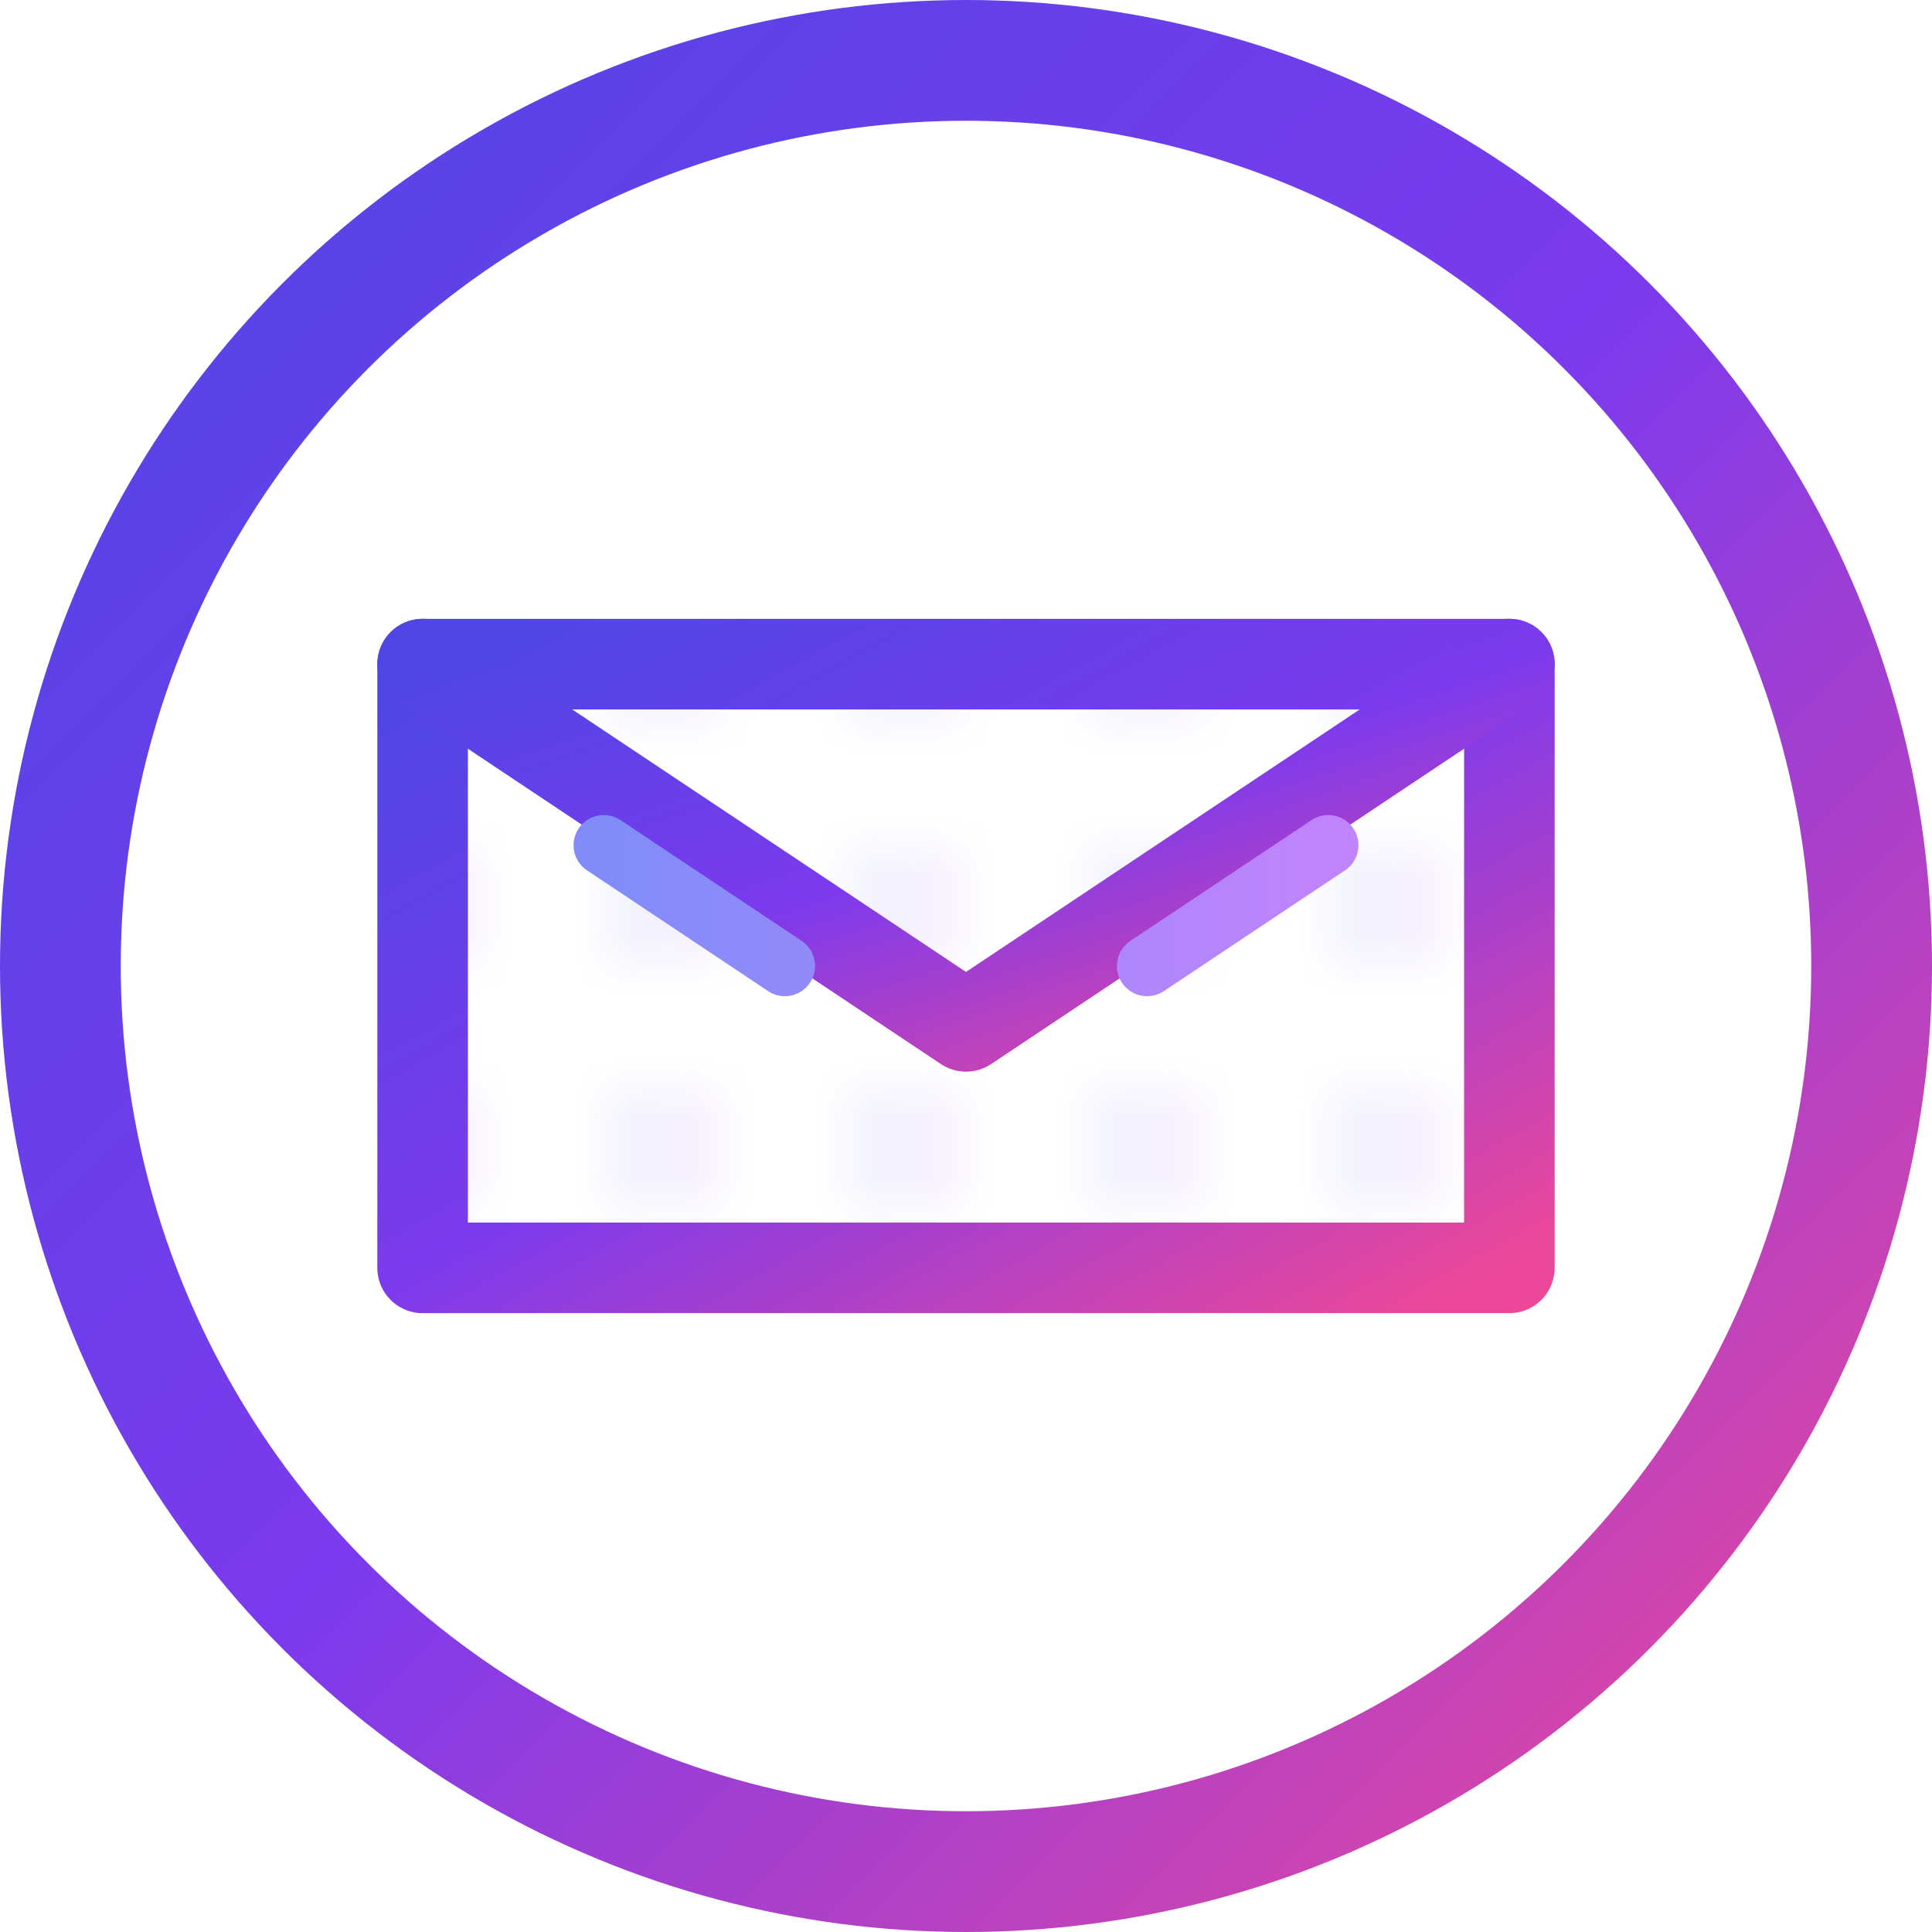
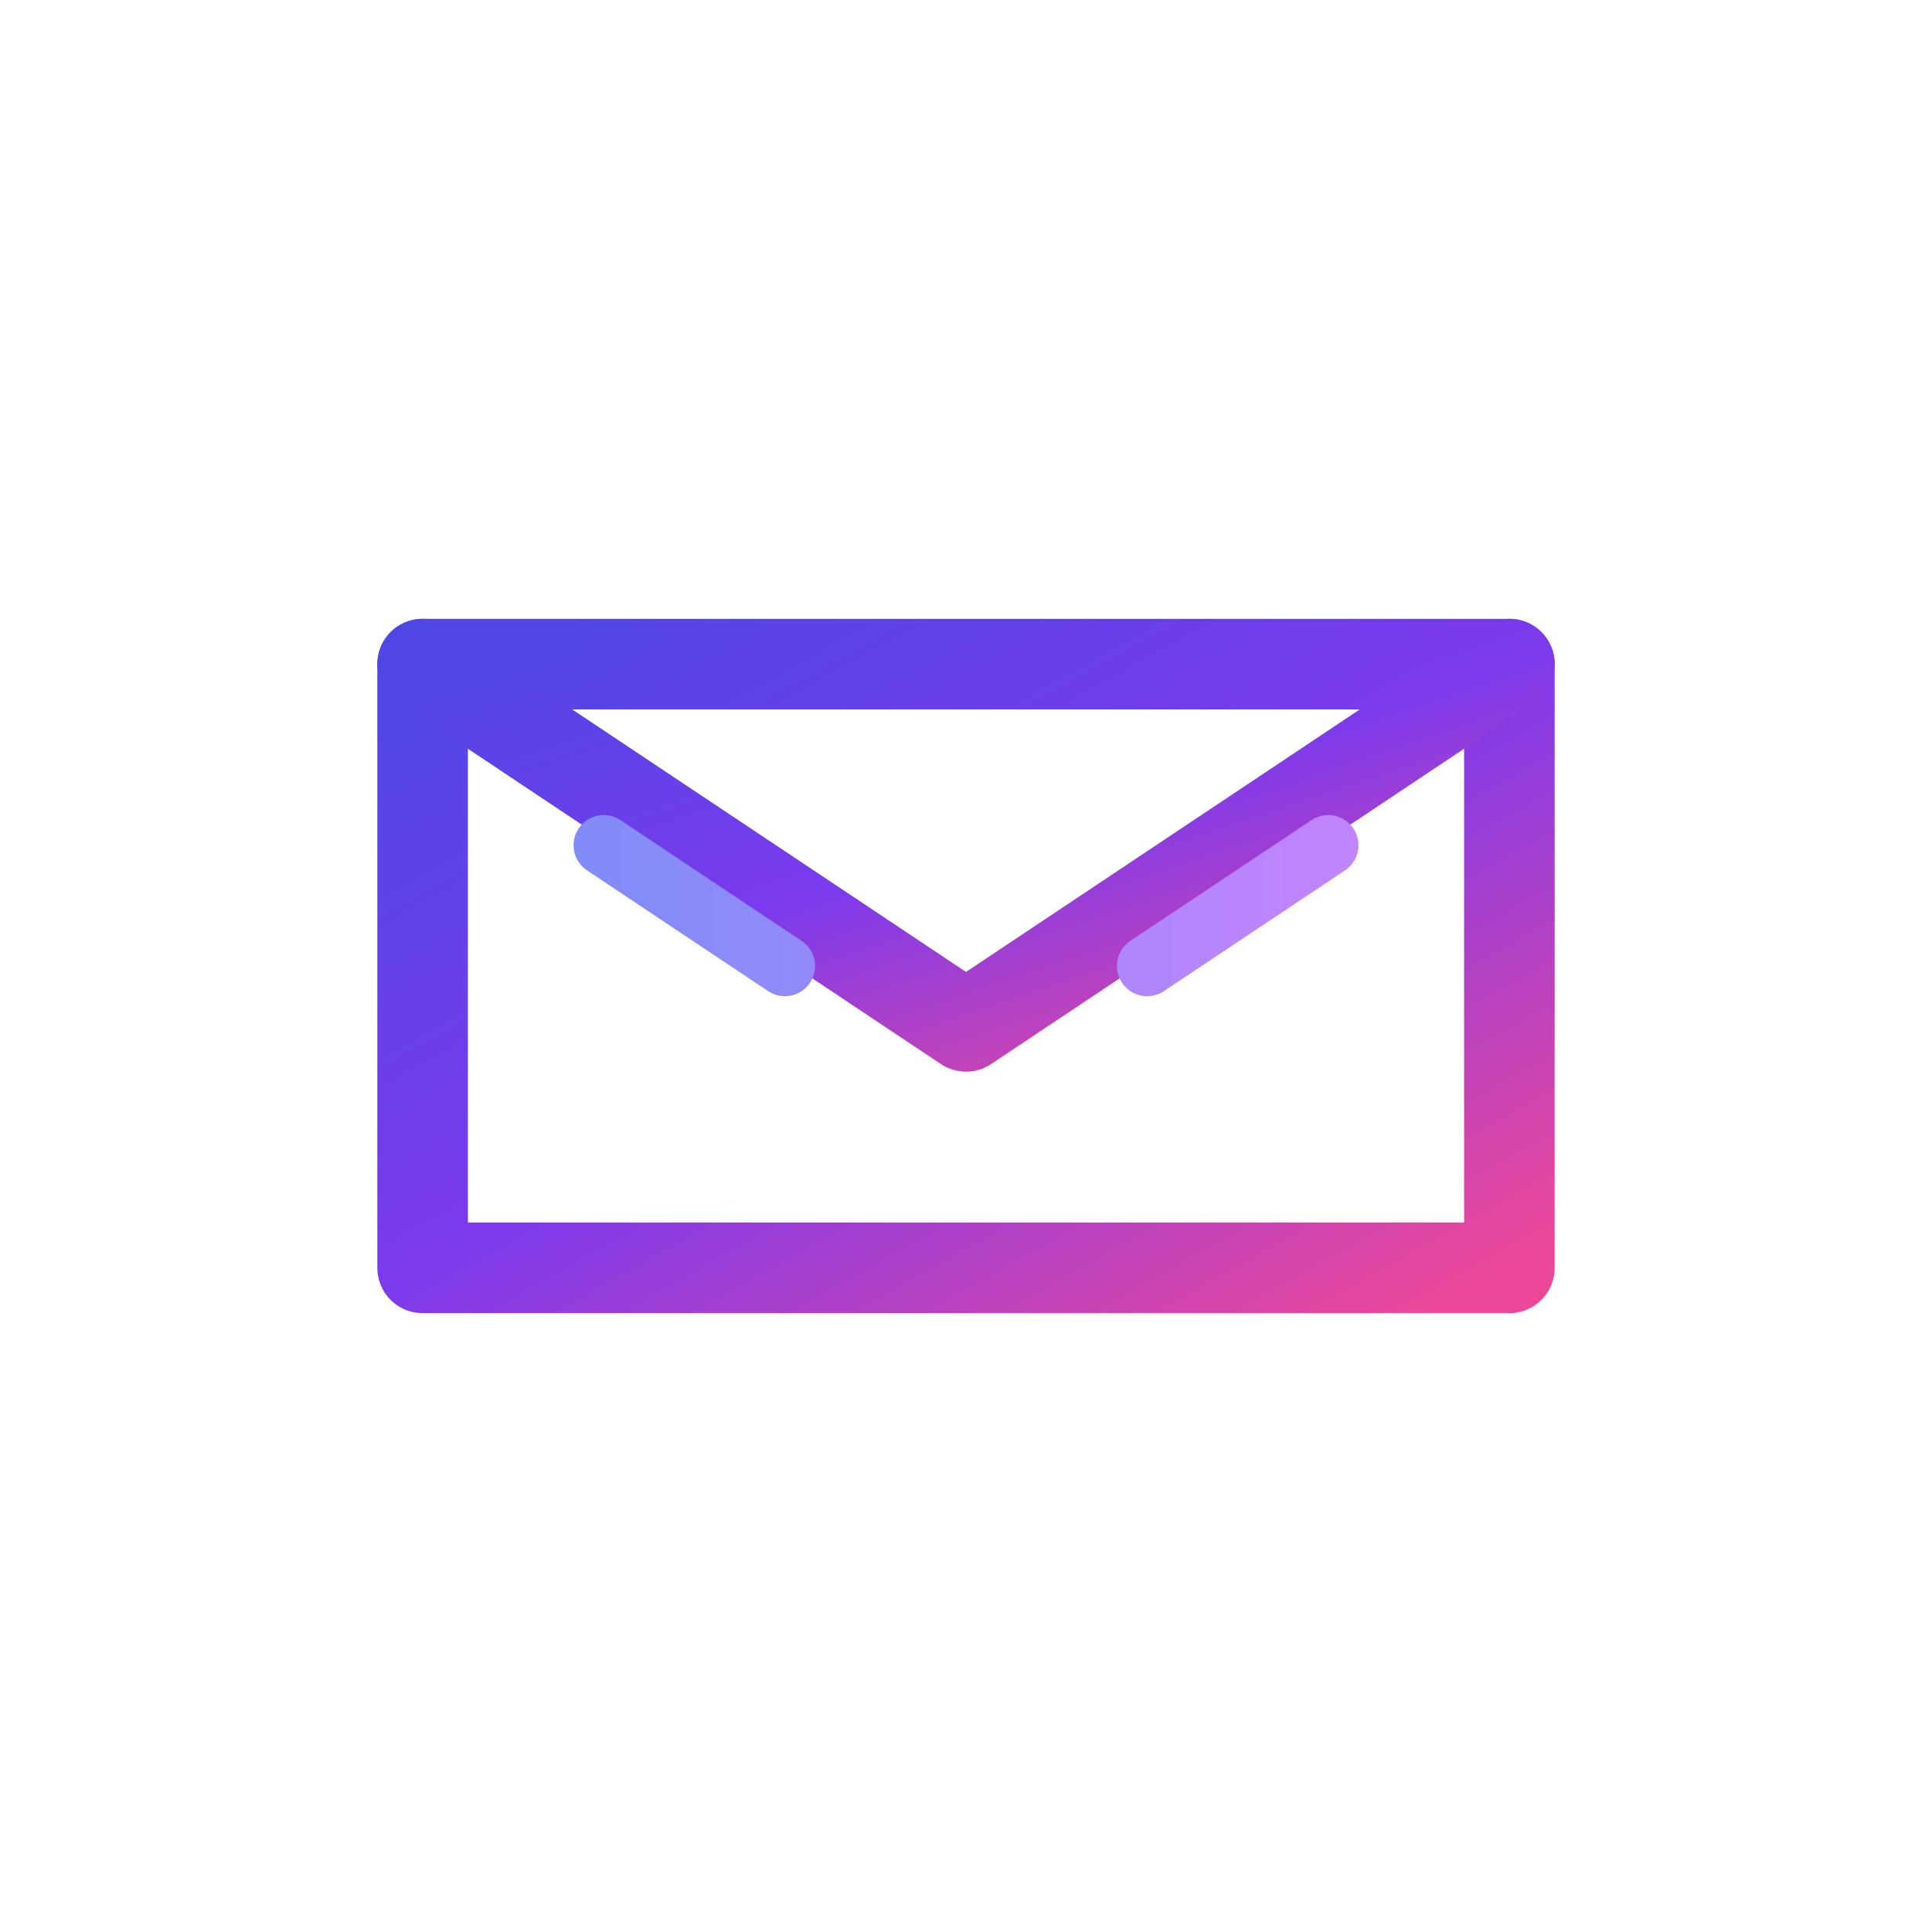
<svg xmlns="http://www.w3.org/2000/svg" width="32" height="32" viewBox="0 0 32 32" fill="none">
  <defs>
    <linearGradient id="primaryGradient" x1="0%" y1="0%" x2="100%" y2="100%">
      <stop offset="0%" style="stop-color:#4F46E5" />
      <stop offset="50%" style="stop-color:#7C3AED" />
      <stop offset="100%" style="stop-color:#EC4899" />
    </linearGradient>
    <linearGradient id="secondaryGradient" x1="0%" y1="0%" x2="100%" y2="0%">
      <stop offset="0%" style="stop-color:#818CF8" />
      <stop offset="100%" style="stop-color:#C084FC" />
    </linearGradient>
    <pattern id="envelopePattern" x="0" y="0" width="4" height="4" patternUnits="userSpaceOnUse">
-       <path d="M0 0h2v2H0z" fill="url(#secondaryGradient)" fill-opacity="0.1" />
-     </pattern>
+       </pattern>
  </defs>
-   <circle cx="16" cy="16" r="15" fill="white" stroke="url(#primaryGradient)" stroke-width="2" />
  <g transform="translate(6, 10)">
    <path d="M1 1h18v10H1V1z" fill="url(#envelopePattern)" />
    <path d="M1 1h18v10H1V1z" stroke="url(#primaryGradient)" stroke-width="1.5" fill="none" stroke-linecap="round" stroke-linejoin="round" />
    <path d="M1 1l9 6 9-6" stroke="url(#primaryGradient)" stroke-width="1.5" fill="none" stroke-linecap="round" stroke-linejoin="round" />
    <path d="M4 4l3 2M16 4l-3 2" stroke="url(#secondaryGradient)" stroke-width="1" stroke-linecap="round" />
  </g>
</svg>